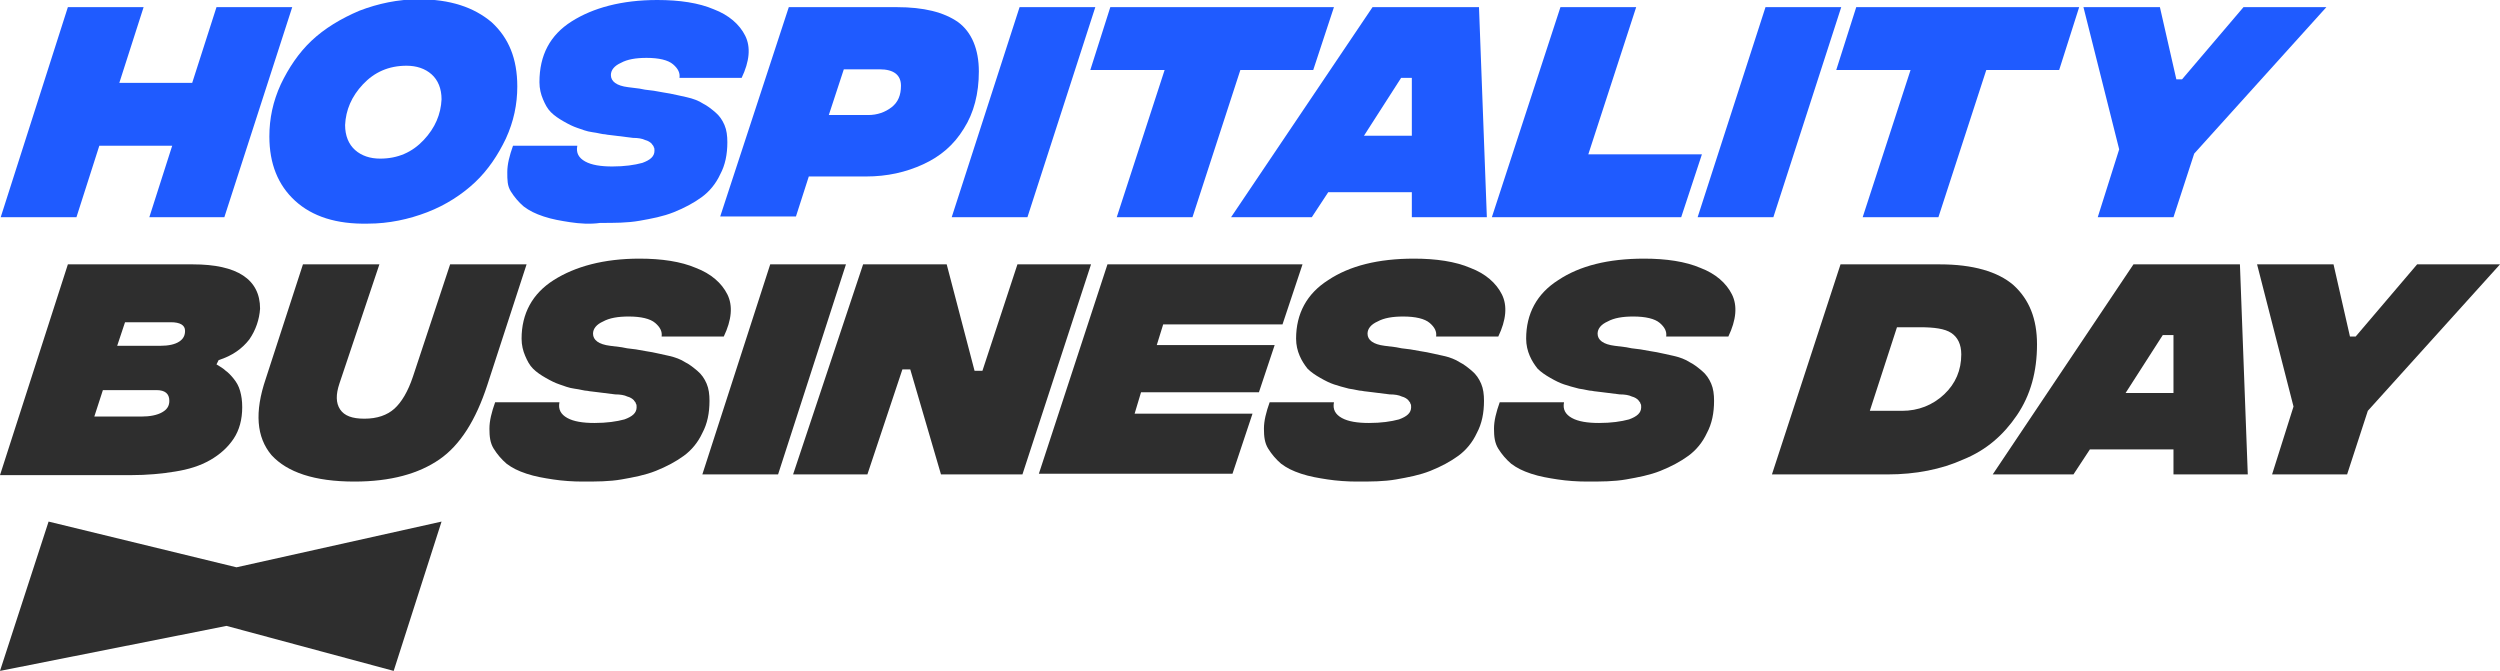
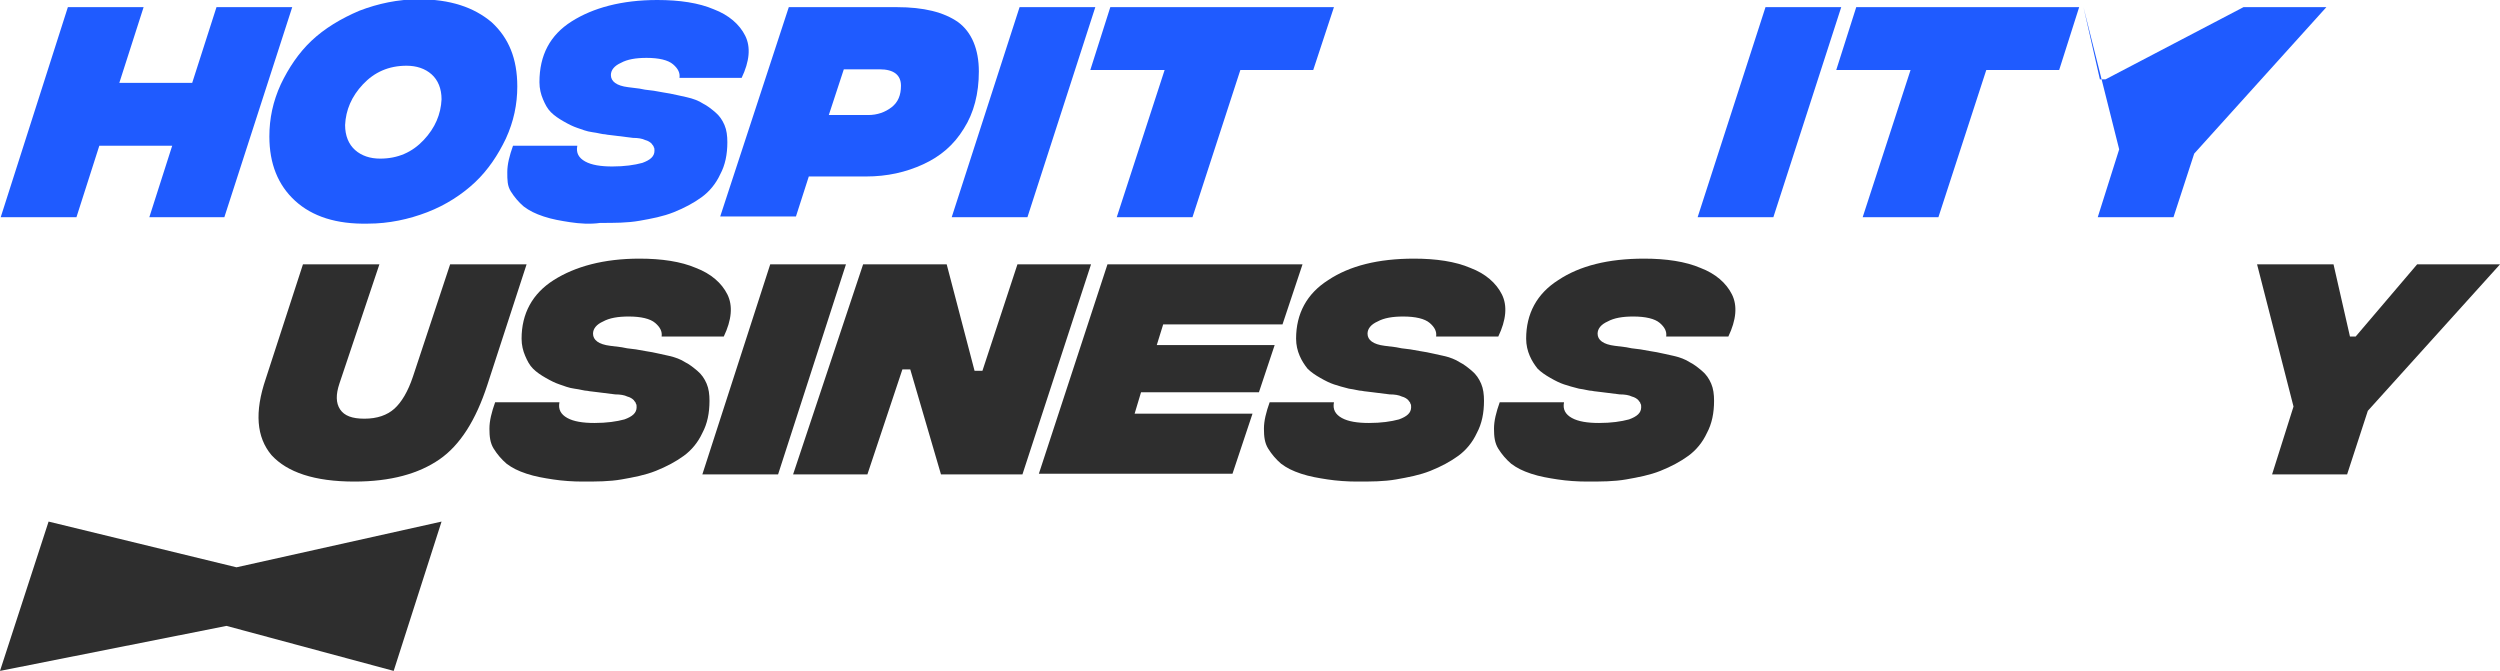
<svg xmlns="http://www.w3.org/2000/svg" id="Livello_1" x="0px" y="0px" width="349.9px" height="93.9px" viewBox="0 0 349.9 93.9" style="enable-background:new 0 0 349.9 93.9;" xml:space="preserve">
  <style type="text/css"> .st0{fill:#1F5BFF;} .st1{fill:#2E2E2E;} </style>
  <g>
    <path class="st0" d="M40.9,1l-9.5,29.4H20.9l3.2-10H13.9l-3.2,10H0.1L9.5,1h10.6l-3.4,10.6h10.2L30.3,1H40.9z" />
    <path class="st0" d="M41.3,28.1c-2.4-2.2-3.6-5.2-3.6-9c0-2.5,0.5-4.9,1.6-7.3c1.1-2.3,2.5-4.4,4.3-6.1s4.1-3.1,6.7-4.2 c2.6-1,5.4-1.6,8.3-1.6c4.4,0,7.7,1.1,10.2,3.2c2.4,2.2,3.6,5.1,3.6,9c0,2.5-0.5,4.9-1.6,7.3c-1.1,2.3-2.5,4.4-4.3,6.1 s-4.1,3.2-6.7,4.2s-5.4,1.6-8.3,1.6C47.1,31.4,43.7,30.3,41.3,28.1z M59.3,19.6c1.6-1.7,2.4-3.6,2.5-5.7c0-1.5-0.5-2.7-1.4-3.5 s-2.1-1.2-3.5-1.2c-2.5,0-4.5,0.9-6.1,2.6s-2.4,3.6-2.5,5.7c0,1.5,0.5,2.7,1.4,3.5s2.1,1.2,3.5,1.2C55.7,22.2,57.7,21.3,59.3,19.6z " />
    <path class="st0" d="M79.8,31.1c-1.3-0.2-2.5-0.4-3.7-0.8s-2-0.8-2.8-1.4c-0.7-0.6-1.3-1.3-1.8-2.1S71,25.2,71,24.1 s0.3-2.3,0.8-3.7h9c-0.2,1,0.2,1.7,1.1,2.2s2.2,0.7,3.8,0.7c1.7,0,3.1-0.2,4.2-0.5c1.1-0.4,1.7-0.9,1.7-1.7c0-0.2,0-0.4-0.1-0.5 c0-0.2-0.2-0.3-0.3-0.5c-0.2-0.2-0.5-0.4-0.9-0.5c-0.4-0.2-1-0.3-1.7-0.3L86.2,19c-0.6-0.1-1.1-0.1-1.5-0.2c-0.4,0-1-0.2-1.8-0.3 s-1.5-0.4-2.1-0.6s-1.2-0.5-1.9-0.9s-1.3-0.8-1.8-1.3s-0.8-1.1-1.1-1.8c-0.3-0.7-0.5-1.5-0.5-2.4C75.5,7.7,77,4.9,80,3s7-3,12-3 c3.1,0,5.8,0.4,7.9,1.3c2.1,0.8,3.6,2.1,4.4,3.7s0.6,3.6-0.5,5.9h-8.7c0.1-0.7-0.2-1.3-0.9-1.9c-0.7-0.6-2-0.9-3.7-0.9 c-1.5,0-2.7,0.2-3.6,0.7c-0.9,0.4-1.4,1-1.4,1.7c0,0.9,0.8,1.5,2.4,1.7l1.6,0.2c0.4,0.1,1,0.2,2,0.3c1,0.2,1.8,0.3,2.3,0.4 c0.6,0.1,1.3,0.3,2.3,0.5c0.9,0.2,1.7,0.5,2.3,0.9c0.6,0.3,1.1,0.7,1.7,1.2s1,1.1,1.3,1.8c0.3,0.7,0.4,1.5,0.4,2.4 c0,1.7-0.3,3.2-1,4.5c-0.6,1.3-1.5,2.4-2.6,3.2s-2.4,1.5-3.9,2.1s-3.1,0.9-4.8,1.2S86,31.2,84,31.2C82.6,31.4,81.1,31.3,79.8,31.1z " />
    <path class="st0" d="M134.1,3.1C136,4.5,137,6.9,137,10s-0.7,5.8-2.1,8c-1.4,2.3-3.3,3.9-5.7,5s-5,1.7-8,1.7h-8l-1.8,5.6h-10.6 L110.4,1h15.1C129.3,1,132.1,1.7,134.1,3.1z M124.8,15c0.9-0.7,1.3-1.7,1.3-3c0-1.5-1-2.3-3-2.3h-5l-2.1,6.4h5.5 C122.8,16.1,123.9,15.7,124.8,15z" />
    <path class="st0" d="M142.7,1h10.6l-9.5,29.4h-10.6L142.7,1z" />
    <path class="st0" d="M183.8,9.8h-10.2l-6.7,20.6h-10.6L163,9.8h-10.4l2.8-8.8h31.3L183.8,9.8z" />
-     <path class="st0" d="M197.6,30.4v-3.5h-11.7l-2.3,3.5h-11.3L192.1,1H207l1.1,29.4H197.6z M197.6,19v-8.1h-1.5l-5.2,8.1H197.6z" />
-     <path class="st0" d="M218.4,1H229l-6.7,20.6h15.9l-2.9,8.8h-26.5L218.4,1z" />
    <path class="st0" d="M247.1,1h10.6l-9.5,29.4h-10.6L247.1,1z" />
    <path class="st0" d="M288.2,9.8H278l-6.7,20.6h-10.6l6.7-20.6H257l2.8-8.8H291L288.2,9.8z" />
-     <path class="st0" d="M307.1,21.5l-2.9,8.9h-10.6l3-9.5l-5-19.9h10.7l2.3,10.1h0.8L314,1h11.6L307.1,21.5z" />
+     <path class="st0" d="M307.1,21.5l-2.9,8.9h-10.6l3-9.5l-5-19.9l2.3,10.1h0.8L314,1h11.6L307.1,21.5z" />
  </g>
-   <path class="st1" d="M34.9,47.5c-1,1.3-2.4,2.3-4.3,2.9L30.3,51c0.5,0.3,1,0.6,1.3,0.9c0.3,0.2,0.7,0.6,1.1,1.1s0.7,1,0.9,1.7 s0.3,1.4,0.3,2.3c0,1.7-0.4,3.2-1.2,4.4s-1.9,2.2-3.3,3c-1.4,0.8-3,1.3-4.9,1.6c-1.8,0.3-3.9,0.5-6.2,0.5H0L9.5,37H27 c6.2,0,9.4,2.1,9.4,6.2C36.3,44.7,35.8,46.2,34.9,47.5z M22.7,57.7c0.7-0.4,1-0.9,1-1.6c0-1-0.6-1.5-1.8-1.5h-7.5l-1.2,3.7h6.6 C21,58.3,22,58.1,22.7,57.7z M25.1,47.8c0.6-0.4,0.8-0.9,0.8-1.5c0-0.8-0.7-1.2-2-1.2h-6.4l-1.1,3.3h6 C23.6,48.4,24.5,48.2,25.1,47.8z" />
  <path class="st1" d="M38,63.7c-2.1-2.5-2.4-6-0.8-10.7l5.2-16h10.7l-5.6,16.7c-0.5,1.5-0.5,2.7,0.1,3.6s1.7,1.3,3.4,1.3 c1.8,0,3.2-0.5,4.2-1.4s1.9-2.4,2.6-4.5L63,37h10.7l-5.5,16.9c-1.6,4.9-3.8,8.4-6.7,10.4c-2.9,2-6.8,3.1-11.9,3.1 C44,67.4,40.2,66.1,38,63.7z" />
  <path class="st1" d="M77.4,67.1c-1.3-0.2-2.5-0.4-3.7-0.8s-2-0.8-2.8-1.4c-0.7-0.6-1.3-1.3-1.8-2.1s-0.6-1.7-0.6-2.8 s0.3-2.3,0.8-3.7h9c-0.2,1,0.2,1.7,1.1,2.2s2.2,0.7,3.8,0.7c1.7,0,3.1-0.2,4.2-0.5c1.1-0.4,1.7-0.9,1.7-1.7c0-0.2,0-0.4-0.1-0.5 c0-0.2-0.2-0.3-0.3-0.5c-0.2-0.2-0.5-0.4-0.9-0.5c-0.4-0.2-1-0.3-1.7-0.3l-2.4-0.3c-0.6-0.1-1.1-0.1-1.5-0.2c-0.4,0-1-0.2-1.8-0.3 s-1.5-0.4-2.1-0.6c-0.6-0.2-1.2-0.5-1.9-0.9s-1.3-0.8-1.8-1.3s-0.8-1.1-1.1-1.8c-0.3-0.7-0.5-1.5-0.5-2.4c0-3.5,1.5-6.3,4.5-8.2 s7-3,12-3c3.1,0,5.8,0.4,7.9,1.3c2.1,0.8,3.6,2.1,4.4,3.7c0.8,1.6,0.6,3.6-0.5,5.9h-8.7c0.1-0.7-0.2-1.3-0.9-1.9 c-0.7-0.6-2-0.9-3.7-0.9c-1.5,0-2.7,0.2-3.6,0.7c-0.9,0.4-1.4,1-1.4,1.7c0,0.9,0.8,1.5,2.4,1.7l1.6,0.2c0.4,0.1,1,0.2,2,0.3 c1,0.2,1.8,0.3,2.3,0.4c0.6,0.1,1.3,0.3,2.3,0.5c0.9,0.2,1.7,0.5,2.3,0.9c0.6,0.3,1.1,0.7,1.7,1.2s1,1.1,1.3,1.8s0.4,1.5,0.4,2.4 c0,1.7-0.3,3.2-1,4.5c-0.6,1.3-1.5,2.4-2.6,3.2c-1.1,0.8-2.4,1.5-3.9,2.1s-3.1,0.9-4.8,1.2s-3.5,0.3-5.5,0.3 C80.2,67.4,78.7,67.3,77.4,67.1z" />
  <path class="st1" d="M107.8,37h10.6l-9.5,29.4H98.3L107.8,37z" />
  <path class="st1" d="M120.8,37h11.7l3.9,14.9h1.1l4.9-14.9h10.3l-9.6,29.4h-11.4l-4.3-14.7h-1.1l-4.9,14.7H111L120.8,37z" />
  <path class="st1" d="M162.8,45.4l-0.9,2.9h16.5l-2.2,6.6h-16.5l-0.9,3h16.5l-2.8,8.4h-27.1L155,37h27.3l-2.8,8.4H162.8z" />
  <path class="st1" d="M185.8,67.1c-1.3-0.2-2.5-0.4-3.7-0.8s-2-0.8-2.8-1.4c-0.7-0.6-1.3-1.3-1.8-2.1s-0.6-1.7-0.6-2.8 s0.3-2.3,0.8-3.7h9c-0.2,1,0.2,1.7,1.1,2.2c0.9,0.5,2.2,0.7,3.8,0.7c1.7,0,3.1-0.2,4.2-0.5c1.1-0.4,1.7-0.9,1.7-1.7 c0-0.2,0-0.4-0.1-0.5c0-0.2-0.2-0.3-0.3-0.5c-0.2-0.2-0.5-0.4-0.9-0.5c-0.4-0.2-1-0.3-1.7-0.3l-2.4-0.3c-0.6-0.1-1.1-0.1-1.5-0.2 c-0.4,0-1-0.2-1.8-0.3c-0.8-0.2-1.5-0.4-2.1-0.6c-0.6-0.2-1.2-0.5-1.9-0.9s-1.3-0.8-1.8-1.3c-0.4-0.5-0.8-1.1-1.1-1.8 s-0.5-1.5-0.5-2.4c0-3.5,1.5-6.3,4.5-8.2c3-2,7-3,12-3c3.1,0,5.8,0.4,7.9,1.3c2.1,0.8,3.6,2.1,4.4,3.7c0.8,1.6,0.6,3.6-0.5,5.9H201 c0.1-0.7-0.2-1.3-0.9-1.9c-0.7-0.6-2-0.9-3.7-0.9c-1.5,0-2.7,0.2-3.6,0.7c-0.9,0.4-1.4,1-1.4,1.7c0,0.9,0.8,1.5,2.4,1.7l1.6,0.2 c0.4,0.1,1,0.2,2,0.3c1,0.2,1.8,0.3,2.3,0.4c0.6,0.1,1.3,0.3,2.3,0.5c0.9,0.2,1.7,0.5,2.3,0.9c0.6,0.3,1.1,0.7,1.7,1.2 s1,1.1,1.3,1.8s0.4,1.5,0.4,2.4c0,1.7-0.3,3.2-1,4.5c-0.6,1.3-1.5,2.4-2.6,3.2c-1.1,0.8-2.4,1.5-3.9,2.1s-3.1,0.9-4.8,1.2 s-3.5,0.3-5.5,0.3C188.6,67.4,187.1,67.3,185.8,67.1z" />
  <path class="st1" d="M218,67.1c-1.3-0.2-2.5-0.4-3.7-0.8s-2-0.8-2.8-1.4c-0.7-0.6-1.3-1.3-1.8-2.1s-0.6-1.7-0.6-2.8s0.3-2.3,0.8-3.7 h9c-0.2,1,0.2,1.7,1.1,2.2c0.9,0.5,2.2,0.7,3.8,0.7c1.7,0,3.1-0.2,4.2-0.5c1.1-0.4,1.7-0.9,1.7-1.7c0-0.2,0-0.4-0.1-0.5 c0-0.2-0.2-0.3-0.3-0.5c-0.2-0.2-0.5-0.4-0.9-0.5c-0.4-0.2-1-0.3-1.7-0.3l-2.4-0.3c-0.6-0.1-1.1-0.1-1.5-0.2c-0.4,0-1-0.2-1.8-0.3 c-0.8-0.2-1.5-0.4-2.1-0.6c-0.6-0.2-1.2-0.5-1.9-0.9s-1.3-0.8-1.8-1.3c-0.4-0.5-0.8-1.1-1.1-1.8s-0.5-1.5-0.5-2.4 c0-3.5,1.5-6.3,4.5-8.2c3-2,7-3,12-3c3.1,0,5.8,0.4,7.9,1.3c2.1,0.8,3.6,2.1,4.4,3.7c0.8,1.6,0.6,3.6-0.5,5.9h-8.7 c0.1-0.7-0.2-1.3-0.9-1.9c-0.7-0.6-2-0.9-3.7-0.9c-1.5,0-2.7,0.2-3.6,0.7c-0.9,0.4-1.4,1-1.4,1.7c0,0.9,0.8,1.5,2.4,1.7l1.6,0.2 c0.4,0.1,1,0.2,2,0.3c1,0.2,1.8,0.3,2.3,0.4c0.6,0.1,1.3,0.3,2.3,0.5c0.9,0.2,1.7,0.5,2.3,0.9c0.6,0.3,1.1,0.7,1.7,1.2 s1,1.1,1.3,1.8s0.4,1.5,0.4,2.4c0,1.7-0.3,3.2-1,4.5c-0.6,1.3-1.5,2.4-2.6,3.2c-1.1,0.8-2.4,1.5-3.9,2.1s-3.1,0.9-4.8,1.2 s-3.5,0.3-5.5,0.3C220.8,67.4,219.3,67.3,218,67.1z" />
-   <path class="st1" d="M257.6,37h13.9c4.6,0,8.1,1,10.3,2.9c2.2,2,3.3,4.7,3.3,8.3c0,3.8-0.9,7.1-2.8,9.9s-4.3,4.9-7.5,6.2 c-3.1,1.4-6.7,2.1-10.6,2.1H248L257.6,37z M266.2,57.5c2.3,0,4.3-0.8,5.9-2.3s2.4-3.4,2.4-5.6c0-1.4-0.5-2.4-1.4-3s-2.4-0.8-4.4-0.8 h-3.2l-3.8,11.7C261.7,57.5,266.2,57.5,266.2,57.5z" />
-   <path class="st1" d="M304.2,66.4v-3.5h-11.7l-2.3,3.5h-11.3L298.6,37h14.9l1.1,29.4H304.2z M304.2,55v-8.1h-1.5l-5.2,8.1H304.2z" />
  <path class="st1" d="M331.4,57.5l-2.9,8.9H318l3-9.5L315.9,37h10.7l2.3,10.1h0.8l8.6-10.1h11.6L331.4,57.5z" />
  <path class="st1" d="M6.8,73L0,93.9l31.7-6.3l23.4,6.3L61.8,73l-28.7,6.4L6.8,73z" />
</svg>